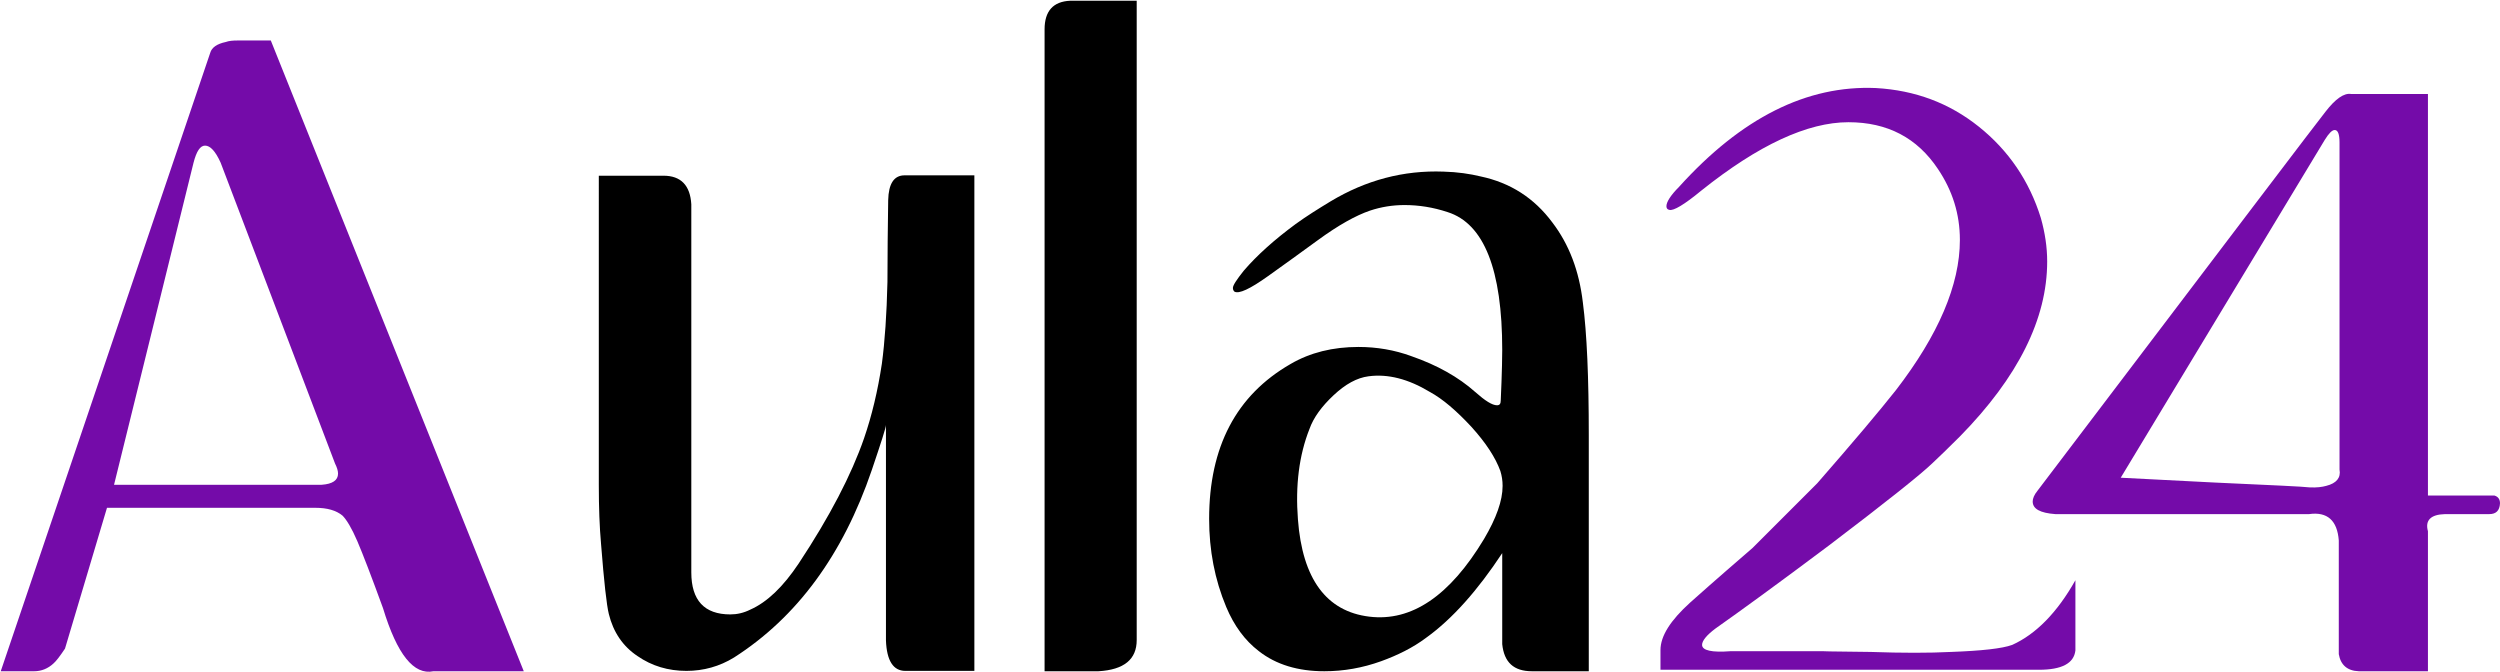
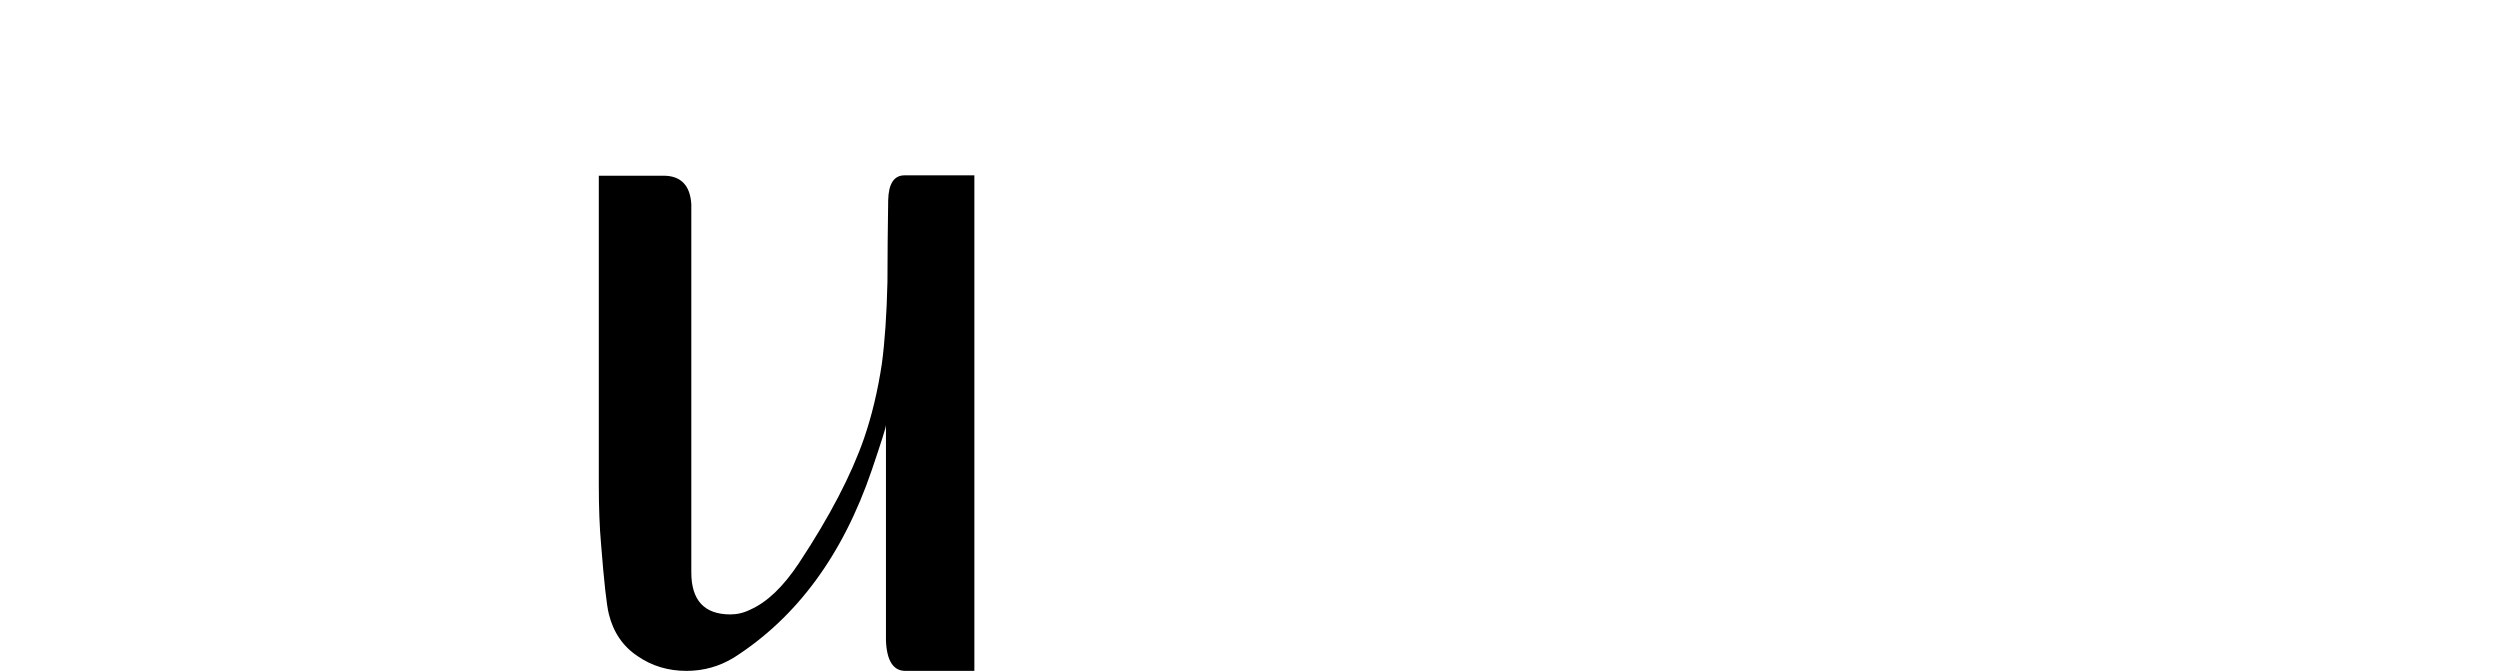
<svg xmlns="http://www.w3.org/2000/svg" version="1.1" x="0px" y="0px" viewBox="0 0 673 181" style="enable-background:new 0 0 673 181;" xml:space="preserve">
  <style type="text/css">
	.st0{fill:#740BA9;}
</style>
  <g id="Capa_2">
</g>
  <g id="Capa_1">
    <g>
-       <path class="st0" d="M141,180.7h-24.3c-5.3,1.1-9.8-4.5-13.6-17c-3.1-8.5-5.4-14.5-6.9-18c-1.5-3.5-2.9-5.8-4-6.9    c-1.7-1.4-4.1-2.1-7.3-2.1H28.8l-11.3,37.9c-1.4,2.1-2.4,3.4-3.1,4c-1.5,1.4-3.3,2.1-5.2,2.1h-9L56.6,14.2    c0.4-1.4,1.8-2.4,4.2-2.9c0.8-0.3,1.9-0.4,3.1-0.4h9L141,180.7z M91,127.5c0-0.8-0.3-1.7-0.8-2.7l-30.8-81    c-1.4-3.1-2.8-4.6-4.2-4.6c-1.3,0-2.3,1.5-3.1,4.6l-21.4,86.7h55.9C89.5,130.3,91,129.3,91,127.5z" />
      <path d="M161.1,47.3h17.5c4.7,0,7.2,2.6,7.5,7.7v99.1c0,7.5,3.5,11.3,10.5,11.3c1.8,0,3.6-0.4,5.4-1.3c4.5-2,8.8-6.1,13-12.4    c8.4-12.7,14.2-23.9,17.6-33.7c2.1-6.1,3.7-12.8,4.8-20.1c0.8-6,1.3-13.3,1.5-22c0-7.4,0.1-14.7,0.2-22c0.1-4.5,1.6-6.7,4.4-6.7    h18.8v133.4h-18.6c-3.2,0-5-2.7-5.2-8.2v-58c0,0.7-1.3,4.7-3.8,12.1c-7.8,22.9-20.2,39.7-37.1,50.5c-3.9,2.4-8.2,3.6-12.8,3.6    c-4.9,0-9.3-1.3-13.2-4c-3.9-2.6-6.5-6.4-7.7-11.3c-0.6-2.4-1.3-8.7-2.1-18.9c-0.4-4.5-0.6-9.8-0.6-15.9c0-3.5,0-8.4,0-14.9    c0-7,0-11.9,0-14.7V47.3z" />
-       <path d="M306,0.2v172.1c0,5.2-3.4,8-10.3,8.4h-14.5V7.9c0-4.9,2.3-7.5,6.9-7.7H306z" />
-       <path d="M427.7,117.2v63.5h-6.3h-9c-4.9,0-7.5-2.4-8-7.3v-24.5c-6.6,10-13.4,17.7-20.5,22.8c-3.6,2.7-7.7,4.7-12.1,6.3    c-5,1.8-10.1,2.7-15.3,2.7c-7.1,0-13-1.8-17.6-5.4c-3.8-2.9-6.7-6.9-8.8-11.9c-3.1-7.4-4.6-15.3-4.6-23.7    c0-19.4,7.3-33.3,21.9-41.7c5.3-3.1,11.4-4.6,18.3-4.6c4.9,0,9.7,0.8,14.3,2.5c6.9,2.4,12.6,5.6,17.1,9.6c2.7,2.4,4.6,3.6,5.9,3.6    c0.7,0,1-0.4,1-1.3c0-0.1,0.1-1.8,0.2-4.9c0.1-3.1,0.2-6,0.2-8.7c0-21.6-4.9-34-14.7-37.1c-3.9-1.3-7.8-1.9-11.6-1.9    c-3.2,0-6.3,0.5-9.3,1.5c-3.8,1.3-8.5,3.9-14.1,8c-4.4,3.2-8.8,6.4-13.3,9.6c-4.9,3.5-7.9,4.9-9.1,4.2c-0.3-0.3-0.4-0.6-0.4-1    c0-0.7,1-2.2,2.9-4.6c3.6-4.2,8.3-8.4,14-12.6c2.9-2.1,6.1-4.1,9.4-6.1c9.5-5.7,19.6-8.4,30.4-8c3.8,0.1,7.1,0.6,10,1.3    c8,1.7,14.4,5.8,19.3,12.4c4.5,5.9,7.2,13,8.2,21.5C427.2,89.8,427.7,101.7,427.7,117.2z M404.5,130.8c0-1.4-0.2-2.7-0.6-4    c-1.3-3.6-3.9-7.6-7.8-11.9c-4-4.3-7.7-7.5-11.2-9.4c-5.8-3.5-11.3-4.9-16.5-4.2c-3.1,0.4-6.2,2.1-9.4,5.1c-3.2,3-5.4,6-6.5,9.1    c-2.8,7.1-3.8,15.2-3.1,24.3c1.2,16.1,7.7,24.8,19.2,26.2c11.4,1.4,21.7-5.6,30.9-20.9C402.8,139.5,404.5,134.8,404.5,130.8z" />
-       <path class="st0" d="M447,175c0-3.8,2.7-8,8-12.8c7.4-6.6,13-11.4,16.8-14.7c7.7-7.7,13.5-13.5,17.4-17.4    c9.6-11,16.7-19.4,21.2-25.1c11.4-14.8,17.2-28.3,17.2-40.4c0-7-2-13.3-5.9-19.1c-5.6-8.4-13.6-12.6-24.1-12.6    c-11,0-24.2,6.1-39.6,18.4c-4.6,3.8-7.5,5.5-8.6,5.2c-0.6-0.1-0.8-0.5-0.8-1c0-1.1,1.1-2.9,3.4-5.2c16.8-18.6,34.4-27.4,53-26.6    c10.5,0.6,19.7,4,27.7,10.4c8,6.4,13.6,14.6,16.7,24.6c1.1,3.9,1.7,7.8,1.7,11.7c0,15.4-7.8,31.1-23.5,47.1    c-3.2,3.2-5.7,5.6-7.3,7.1c-3.2,3.1-12.5,10.5-27.9,22.2c-14,10.5-24.2,17.9-30.6,22.4c-2.4,1.8-3.6,3.3-3.6,4.4    c0,1.5,2.6,2.1,7.7,1.7h26c-2.8,0,1.1,0.1,11.7,0.2c8.5,0.3,15.7,0.3,21.6,0c8.2-0.3,13.8-0.9,16.5-1.9c6.4-2.9,12.1-8.7,17-17.4    v18.9c-0.4,3.5-3.7,5.2-9.8,5.2H447V175z" />
-       <path class="st0" d="M671.5,133.4c1,0.3,1.5,1,1.5,2.1c-0.1,2-1.1,2.9-2.9,2.9h-11.9c-3.9,0.1-5.4,1.7-4.6,4.6v37.7h-18.6    c-3.1-0.1-4.9-1.7-5.4-4.6v-30.6c-0.4-5.4-3.1-7.8-8-7.1h-68.3c-4.1-0.3-6.1-1.4-6.1-3.4c0-0.8,0.4-1.8,1.3-2.9    c50.3-66.3,76.1-100.3,77.5-102c2.7-3.5,5-5.1,6.9-4.8h20.7v108.1h14C669.9,133.4,671.2,133.4,671.5,133.4z M626.2,130.8    c2.8-0.7,4-2.2,3.6-4.4v-88c0-2.2-0.4-3.4-1.3-3.4c-0.7,0-1.6,0.9-2.7,2.7l-54.9,90.9l25.3,1.3c15.5,0.7,24,1.1,25.5,1.3    C623.7,131.3,625.1,131.1,626.2,130.8z" />
    </g>
  </g>
</svg>